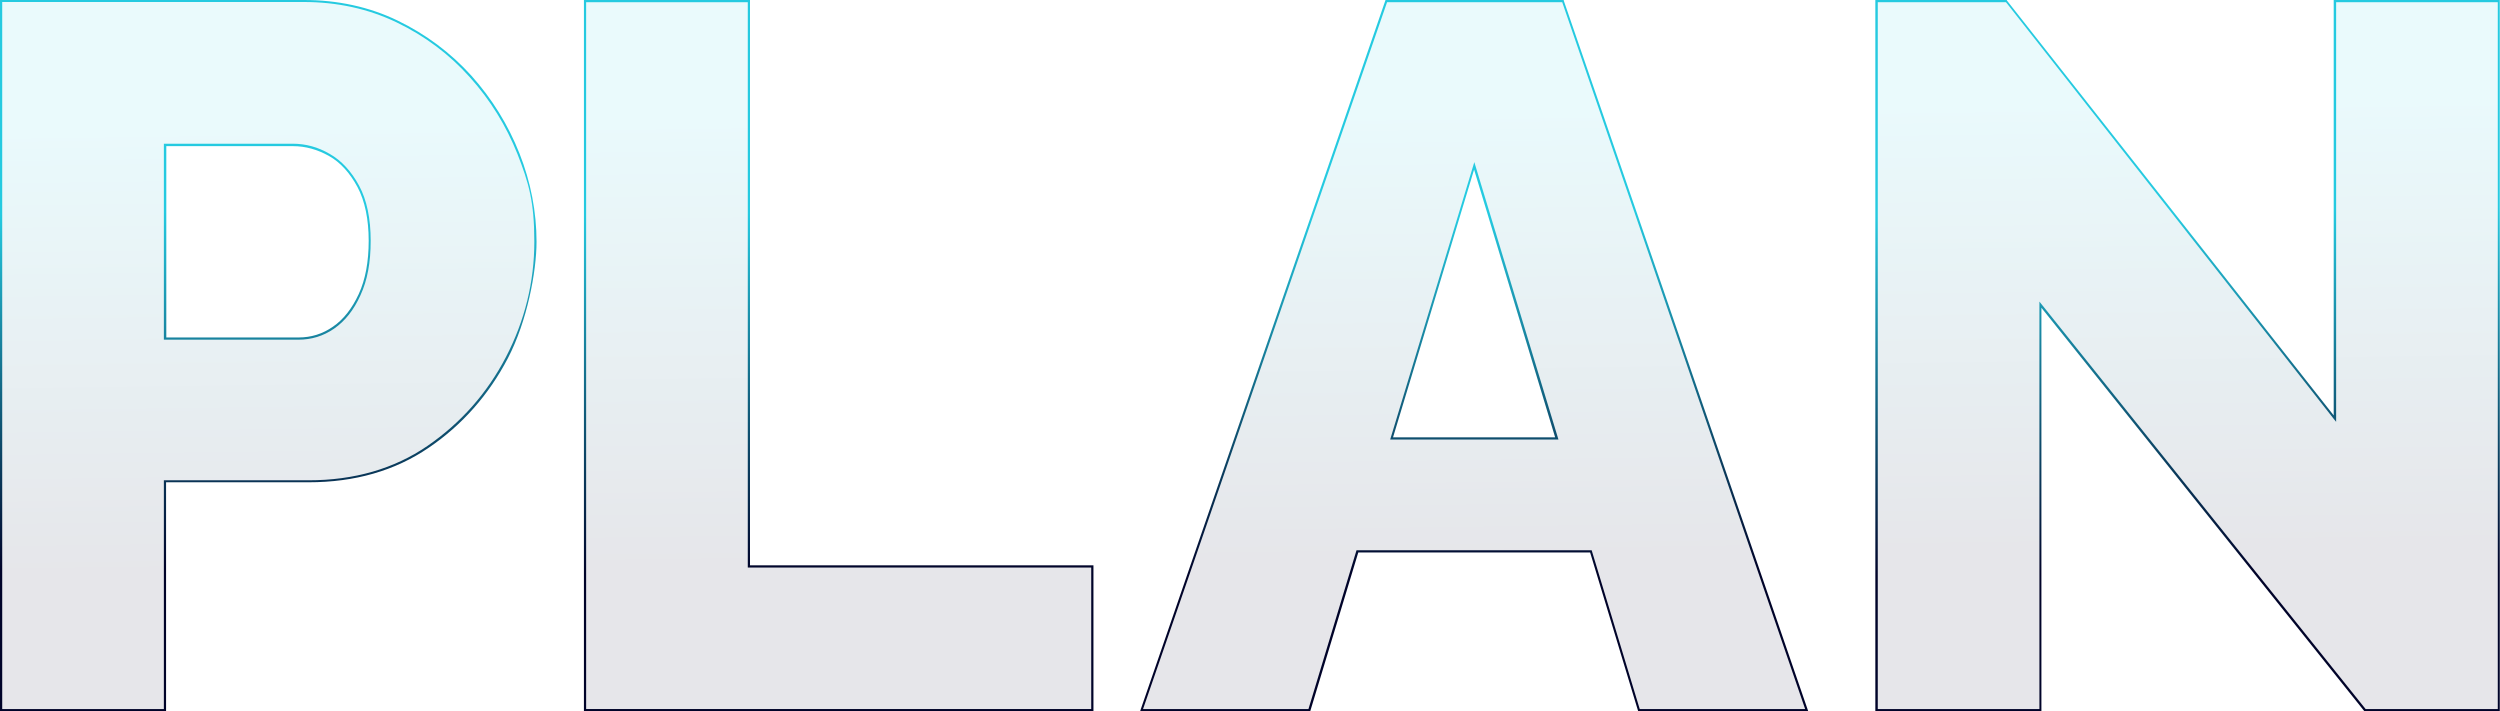
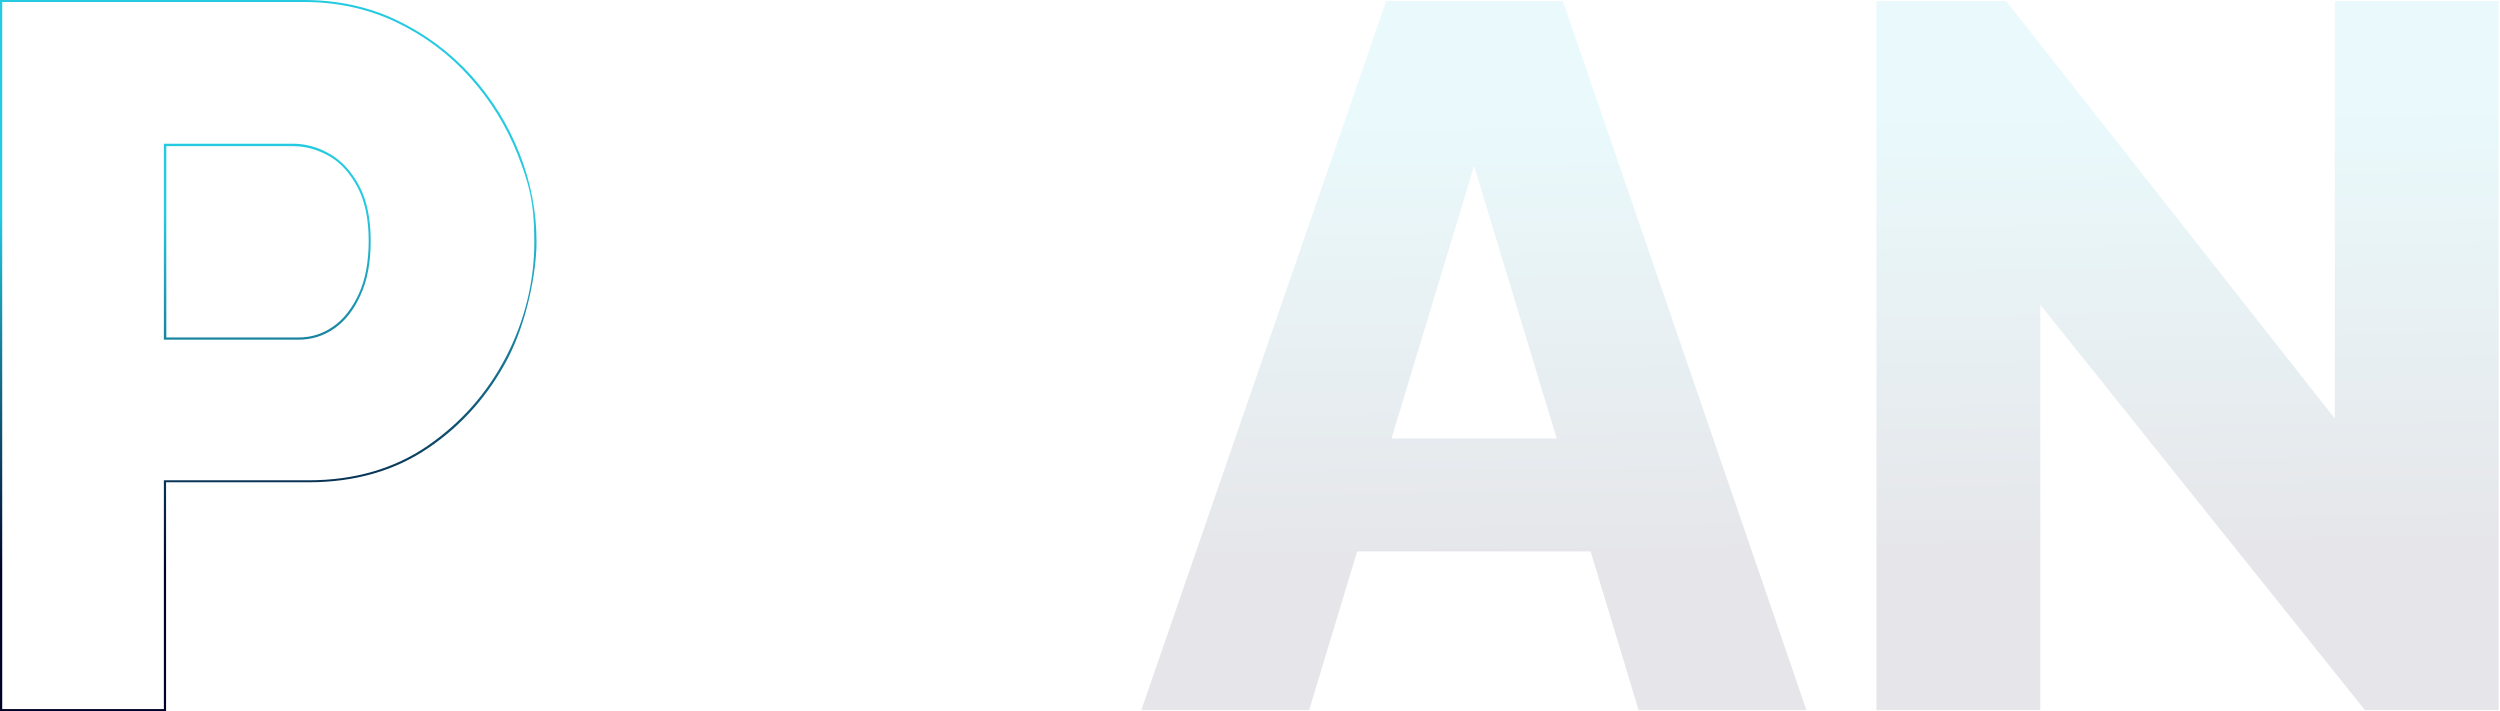
<svg xmlns="http://www.w3.org/2000/svg" xmlns:xlink="http://www.w3.org/1999/xlink" id="Layer_2" viewBox="0 0 1129 321.2">
  <defs>
    <linearGradient id="linear-gradient" x1="117.4" y1="-62.4" x2="122.8" y2="337.6" gradientUnits="userSpaceOnUse">
      <stop offset="0" stop-color="#25cae0" />
      <stop offset=".3" stop-color="#25cae0" />
      <stop offset=".8" stop-color="#000329" />
    </linearGradient>
    <linearGradient id="linear-gradient1" x1="374.3" y1="-66.1" x2="379.6" y2="333.9" xlink:href="#linear-gradient" />
    <linearGradient id="linear-gradient2" x1="660.5" y1="-69.6" x2="665.9" y2="330.4" xlink:href="#linear-gradient" />
    <linearGradient id="linear-gradient3" x1="984.8" y1="-74" x2="990.2" y2="326" xlink:href="#linear-gradient" />
    <linearGradient id="linear-gradient4" x1="118.3" y1="-1.6" x2="122.6" y2="320.6" xlink:href="#linear-gradient" />
    <linearGradient id="linear-gradient5" x1="374.9" y1="-1.5" x2="379.2" y2="322.7" xlink:href="#linear-gradient" />
    <linearGradient id="linear-gradient6" x1="661.4" y1="-.5" x2="665.8" y2="323.2" xlink:href="#linear-gradient" />
    <linearGradient id="linear-gradient7" x1="985.8" y1="-1.9" x2="990.1" y2="323.1" xlink:href="#linear-gradient" />
  </defs>
  <g style="opacity: .1;">
-     <path d="M.5,320.7V.5h136.7c15.3,0,29.4,3.1,42.2,9.2,12.8,6.2,23.8,14.4,33.1,24.8,9.3,10.4,16.5,22,21.6,35,5.1,12.9,7.7,26.2,7.7,39.7s-4.3,35.8-12.9,52.3c-8.6,16.5-20.5,30-35.6,40.4-15.2,10.4-33.1,15.6-53.9,15.6h-64.9v103.3H.5ZM74.5,152.9h60.4c5.7,0,11-1.6,15.8-5,4.8-3.3,8.7-8.3,11.7-14.9,3-6.6,4.5-14.7,4.5-24.4s-1.7-18.1-5.2-24.6c-3.5-6.5-7.8-11.2-13.1-14.2-5.3-3-10.8-4.5-16.5-4.5h-57.7v87.5Z" style="fill: url(#linear-gradient);" />
-     <path d="M264.5,320.7V.5h74v255.3h155.1v64.9h-229.1Z" style="fill: url(#linear-gradient1);" />
    <path d="M626,.5h79.8l110,320.2h-75.8l-21.7-71.7h-105.4l-21.7,71.7h-75.8L626,.5ZM703,198l-37.3-123.1-37.3,123.1h74.6Z" style="fill: url(#linear-gradient2);" />
    <path d="M921.4,137.6v183.1h-74V.5h58.6l148.4,188.5V.5h74v320.2h-60.4l-146.6-183.1Z" style="fill: url(#linear-gradient3);" />
  </g>
  <g>
    <path d="M75,321.2H0V0h137.2c15.3,0,29.6,3.1,42.4,9.3,12.8,6.2,24,14.6,33.3,24.9,9.3,10.4,16.6,22.2,21.7,35.1,5.1,12.9,7.7,26.4,7.7,39.9s-4.3,36-12.9,52.5c-8.6,16.5-20.6,30.2-35.8,40.5-15.2,10.4-33.4,15.6-54.2,15.6h-64.4v103.3ZM1,320.2h73v-103.3h65.4c20.5,0,38.6-5.2,53.6-15.5,15-10.3,27-23.8,35.5-40.2,8.5-16.4,12.8-33.9,12.8-52.1s-2.6-26.7-7.6-39.5c-5.1-12.8-12.3-24.5-21.6-34.8-9.2-10.3-20.3-18.6-33-24.7-12.7-6.1-26.8-9.2-42-9.2H1v319.2ZM134.9,153.4h-60.9v-88.5h58.2c5.8,0,11.4,1.5,16.7,4.6,5.3,3,9.8,7.9,13.3,14.4,3.5,6.5,5.2,14.9,5.2,24.8s-1.5,17.9-4.6,24.6c-3,6.7-7,11.7-11.9,15.1-4.9,3.4-10.3,5-16.1,5ZM75,152.4h59.9c5.6,0,10.8-1.6,15.5-4.9,4.7-3.2,8.6-8.2,11.6-14.7,3-6.5,4.5-14.6,4.5-24.1s-1.7-18-5.1-24.3c-3.4-6.3-7.7-11.1-12.9-14-5.2-2.9-10.6-4.4-16.2-4.4h-57.2v86.5Z" style="fill: url(#linear-gradient4);" />
-     <path d="M493.8,321.2h-230.1V0h75v255.3h155.1v65.9ZM264.7,320.2h228.1v-63.9h-155.1V1h-73v319.2Z" style="fill: url(#linear-gradient5);" />
-     <path d="M816.6,321.2h-76.8l-21.7-71.7h-104.7l-21.7,71.7h-76.8l.2-.7L625.7,0h80.5v.3c.1,0,110.4,320.9,110.4,320.9ZM740.5,320.2h74.7L705.5,1h-79.1l-110.2,319.2h74.7l21.7-71.7h106.2l21.7,71.7ZM703.7,198.5h-75.9l38-125.3,38,125.3ZM629.1,197.5h73.2l-36.6-120.9-36.6,120.9Z" style="fill: url(#linear-gradient6);" />
-     <path d="M1129,321.2h-61.2l-.2-.2-145.7-182v182.2h-75V0h59.4v.2c.1,0,147.6,187.4,147.6,187.4V0h75v321.2ZM1068.3,320.2h59.7V1h-73v189.5l-.9-1.1L905.9,1h-57.9v319.2h73v-184l147.3,184Z" style="fill: url(#linear-gradient7);" />
  </g>
</svg>